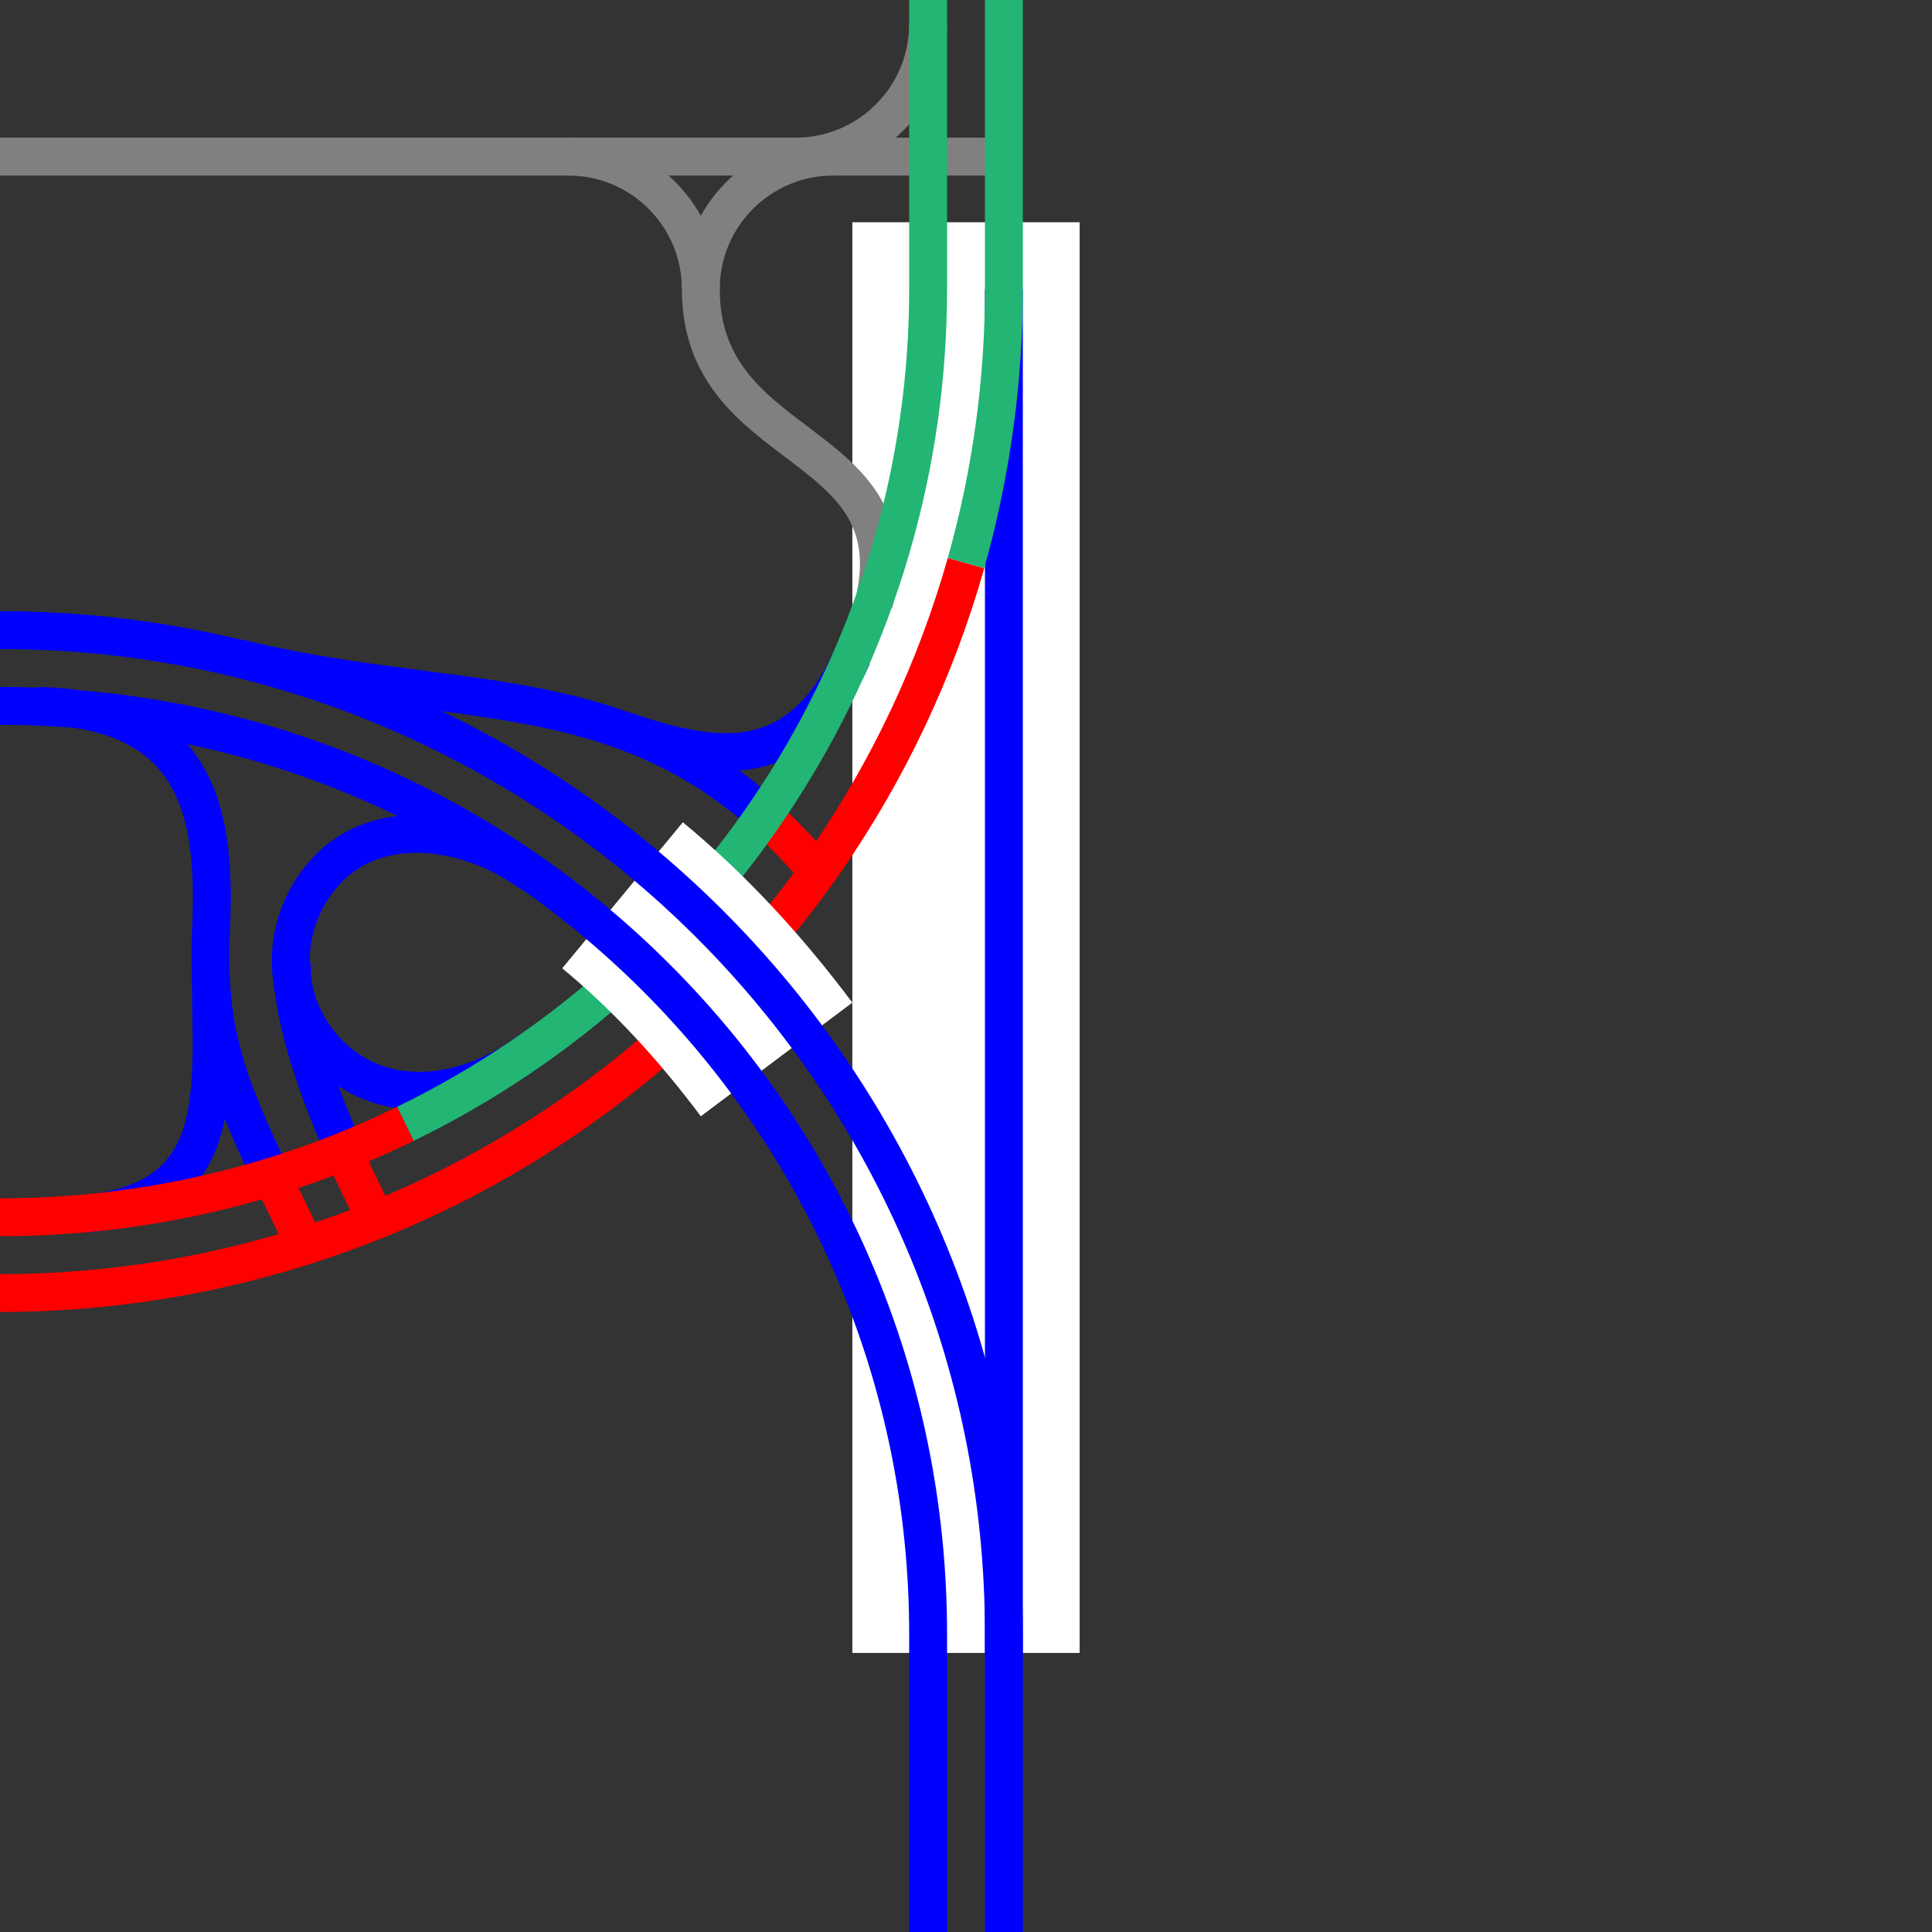
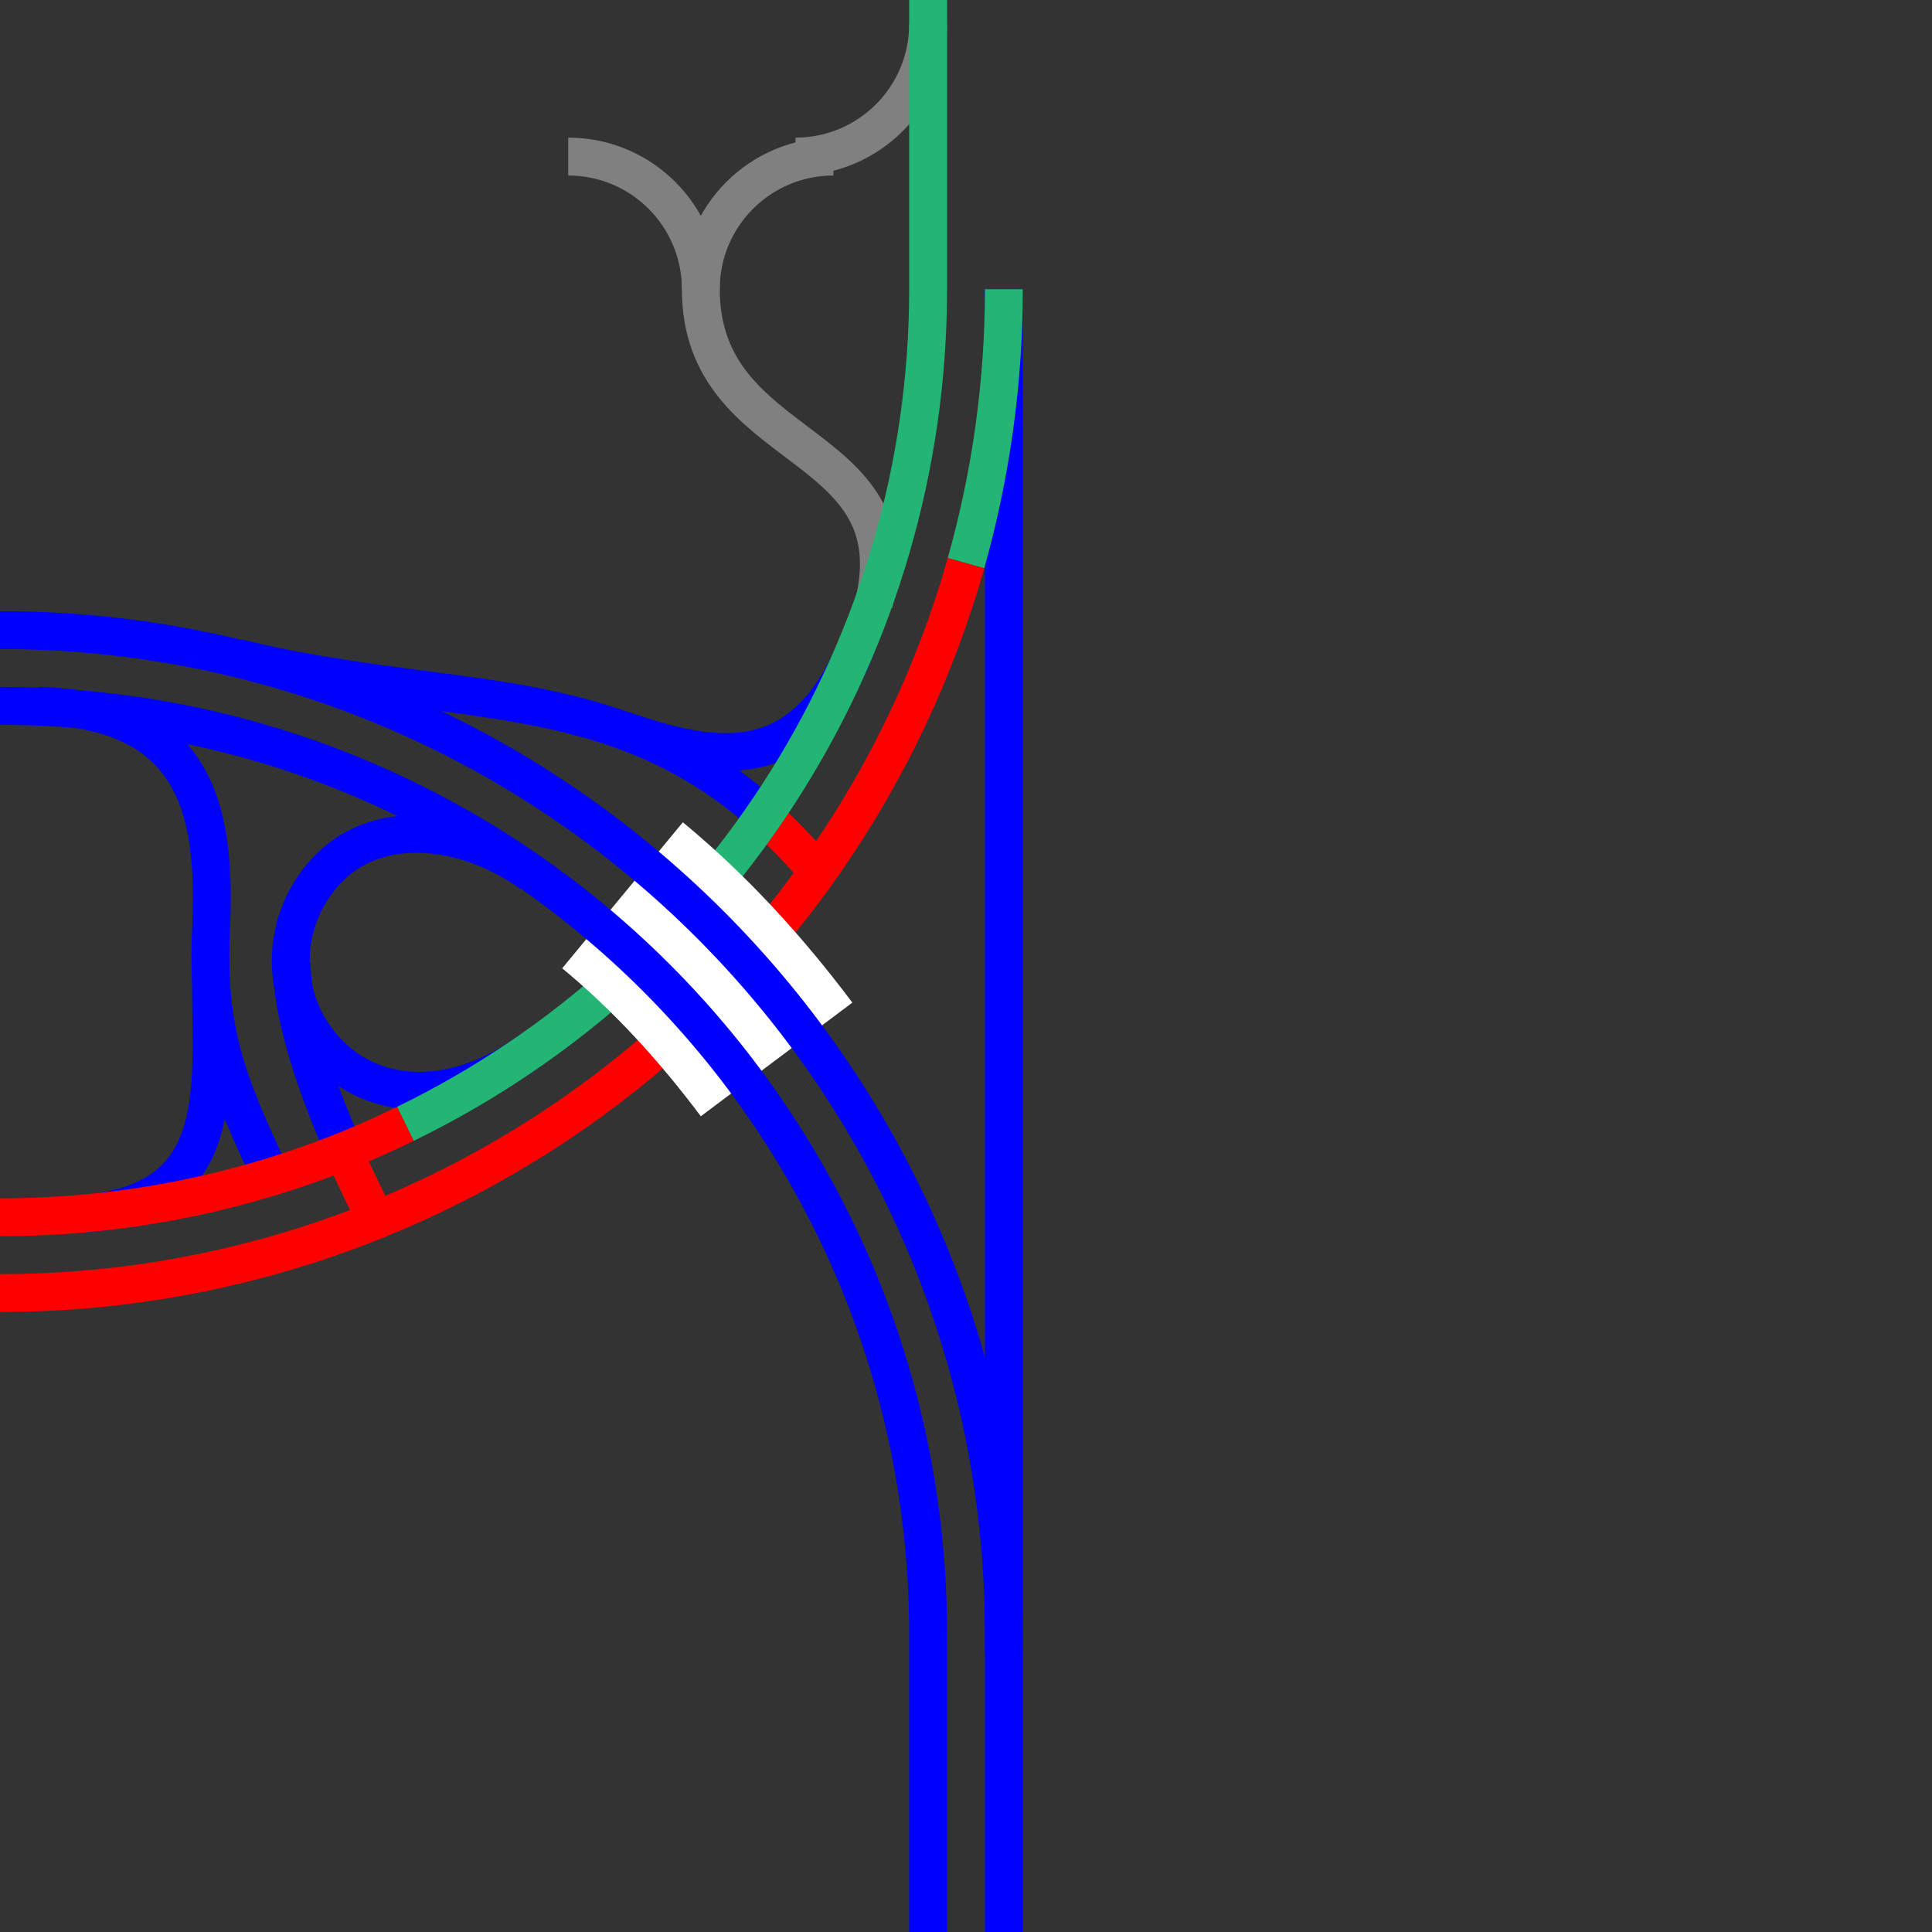
<svg xmlns="http://www.w3.org/2000/svg" enable-background="new 0 0 153 153" viewBox="0 0 153 153">
  <rect x="0" y="0" width="153" height="153" fill="#333333" stroke="none" />
-   <path d="m67.5 17.6h18v113.3h-18z" fill="#fff" />
  <g fill="none">
    <path d="m42.1 83.1c-5.4 4.1-11.9 4.5-16 .4s-4.1-10.7 0-14.8c4.1-4.1 11.1-3.1 16 .5" stroke="#00f" stroke-miterlimit="10" stroke-width="3" />
    <path d="m27.2 91.2c1.4 3.1 2.5 5.2 2.5 5.2" stroke="#f00" stroke-miterlimit="10" stroke-width="3" />
    <path d="m23.1 76.2c0 4.6 2.3 10.7 4.2 15" stroke="#00f" stroke-miterlimit="10" stroke-width="3" />
    <path d="m21.5 93.2c-3.6-7.6-5.1-11.6-4.8-19.3.4-8.6-.4-17.7-13.7-18" stroke="#00f" stroke-miterlimit="10" stroke-width="3" />
-     <path d="m24 98.3c-.9-1.9-1.7-3.6-2.5-5.1" stroke="#f00" stroke-miterlimit="10" stroke-width="3" />
    <path d="m16.7 77.4c0 8.8 1.4 17.6-9.8 18.7" stroke="#00f" stroke-miterlimit="10" stroke-width="3" />
    <path d="m79.5 130.9v-108" stroke="#00f" stroke-miterlimit="10" stroke-width="3" />
    <path d="m60.5 64.6c1.5 1.4 2.9 2.8 4.2 4.4" stroke="#f00" stroke-miterlimit="10" stroke-width="3" />
    <path d="m18.8 52.1c16.6 4.1 29.5 1.5 41.8 12.5" stroke="#00f" stroke-miterlimit="10" stroke-width="3" />
    <path d="m49.3 57.8c7.4 2.6 14 3.5 18.2-5.8" stroke="#00f" stroke-miterlimit="10" stroke-width="3" />
-     <path d="m0 12.4h79.5" stroke="#808080" stroke-miterlimit="10" stroke-width="3" />
    <path d="m73.5 1.9c0 5.8-4.7 10.5-10.5 10.5" stroke="#808080" stroke-miterlimit="10" stroke-width="3" />
    <path d="m45 12.4c5.8 0 10.5 4.7 10.5 10.5" stroke="#808080" stroke-miterlimit="10" stroke-width="3" />
    <path d="m66 12.4c-5.8 0-10.5 4.7-10.5 10.5 0 13.3 16.9 11.6 13.7 24.9" stroke="#808080" stroke-miterlimit="10" stroke-width="3" />
-     <path d="m0 73.9h3v3h-3z" />
    <path d="m150 73.9h3v3h-3z" />
    <path d="m32.1 89c25.3-12.3 41.4-38 41.4-66.1v-22.9" stroke="#22b573" stroke-miterlimit="10" stroke-width="3" />
    <path d="m0 96.4c11.1 0 22.1-2.5 32.1-7.4" stroke="#f00" stroke-miterlimit="10" stroke-width="3" />
-     <path d="m76.5 44.6c2-7.1 3-14.4 3-21.7v-22.9" stroke="#22b573" stroke-miterlimit="10" stroke-width="3" />
+     <path d="m76.5 44.6c2-7.1 3-14.4 3-21.7" stroke="#22b573" stroke-miterlimit="10" stroke-width="3" />
    <path d="m0 102.4c35.6 0 66.8-23.6 76.5-57.8" stroke="#f00" stroke-miterlimit="10" stroke-width="3" />
    <path d="m61.5 83.9c-3.6-4.8-7.6-9.2-12.2-13" stroke="#fff" stroke-miterlimit="10" stroke-width="15" />
    <path d="m0 55.9c40.6 0 73.5 32.9 73.5 73.5v23.6" stroke="#00f" stroke-miterlimit="10" stroke-width="3" />
    <path d="m0 49.9c43.9 0 79.5 35.6 79.5 79.5v23.6" stroke="#00f" stroke-miterlimit="10" stroke-width="3" />
  </g>
</svg>